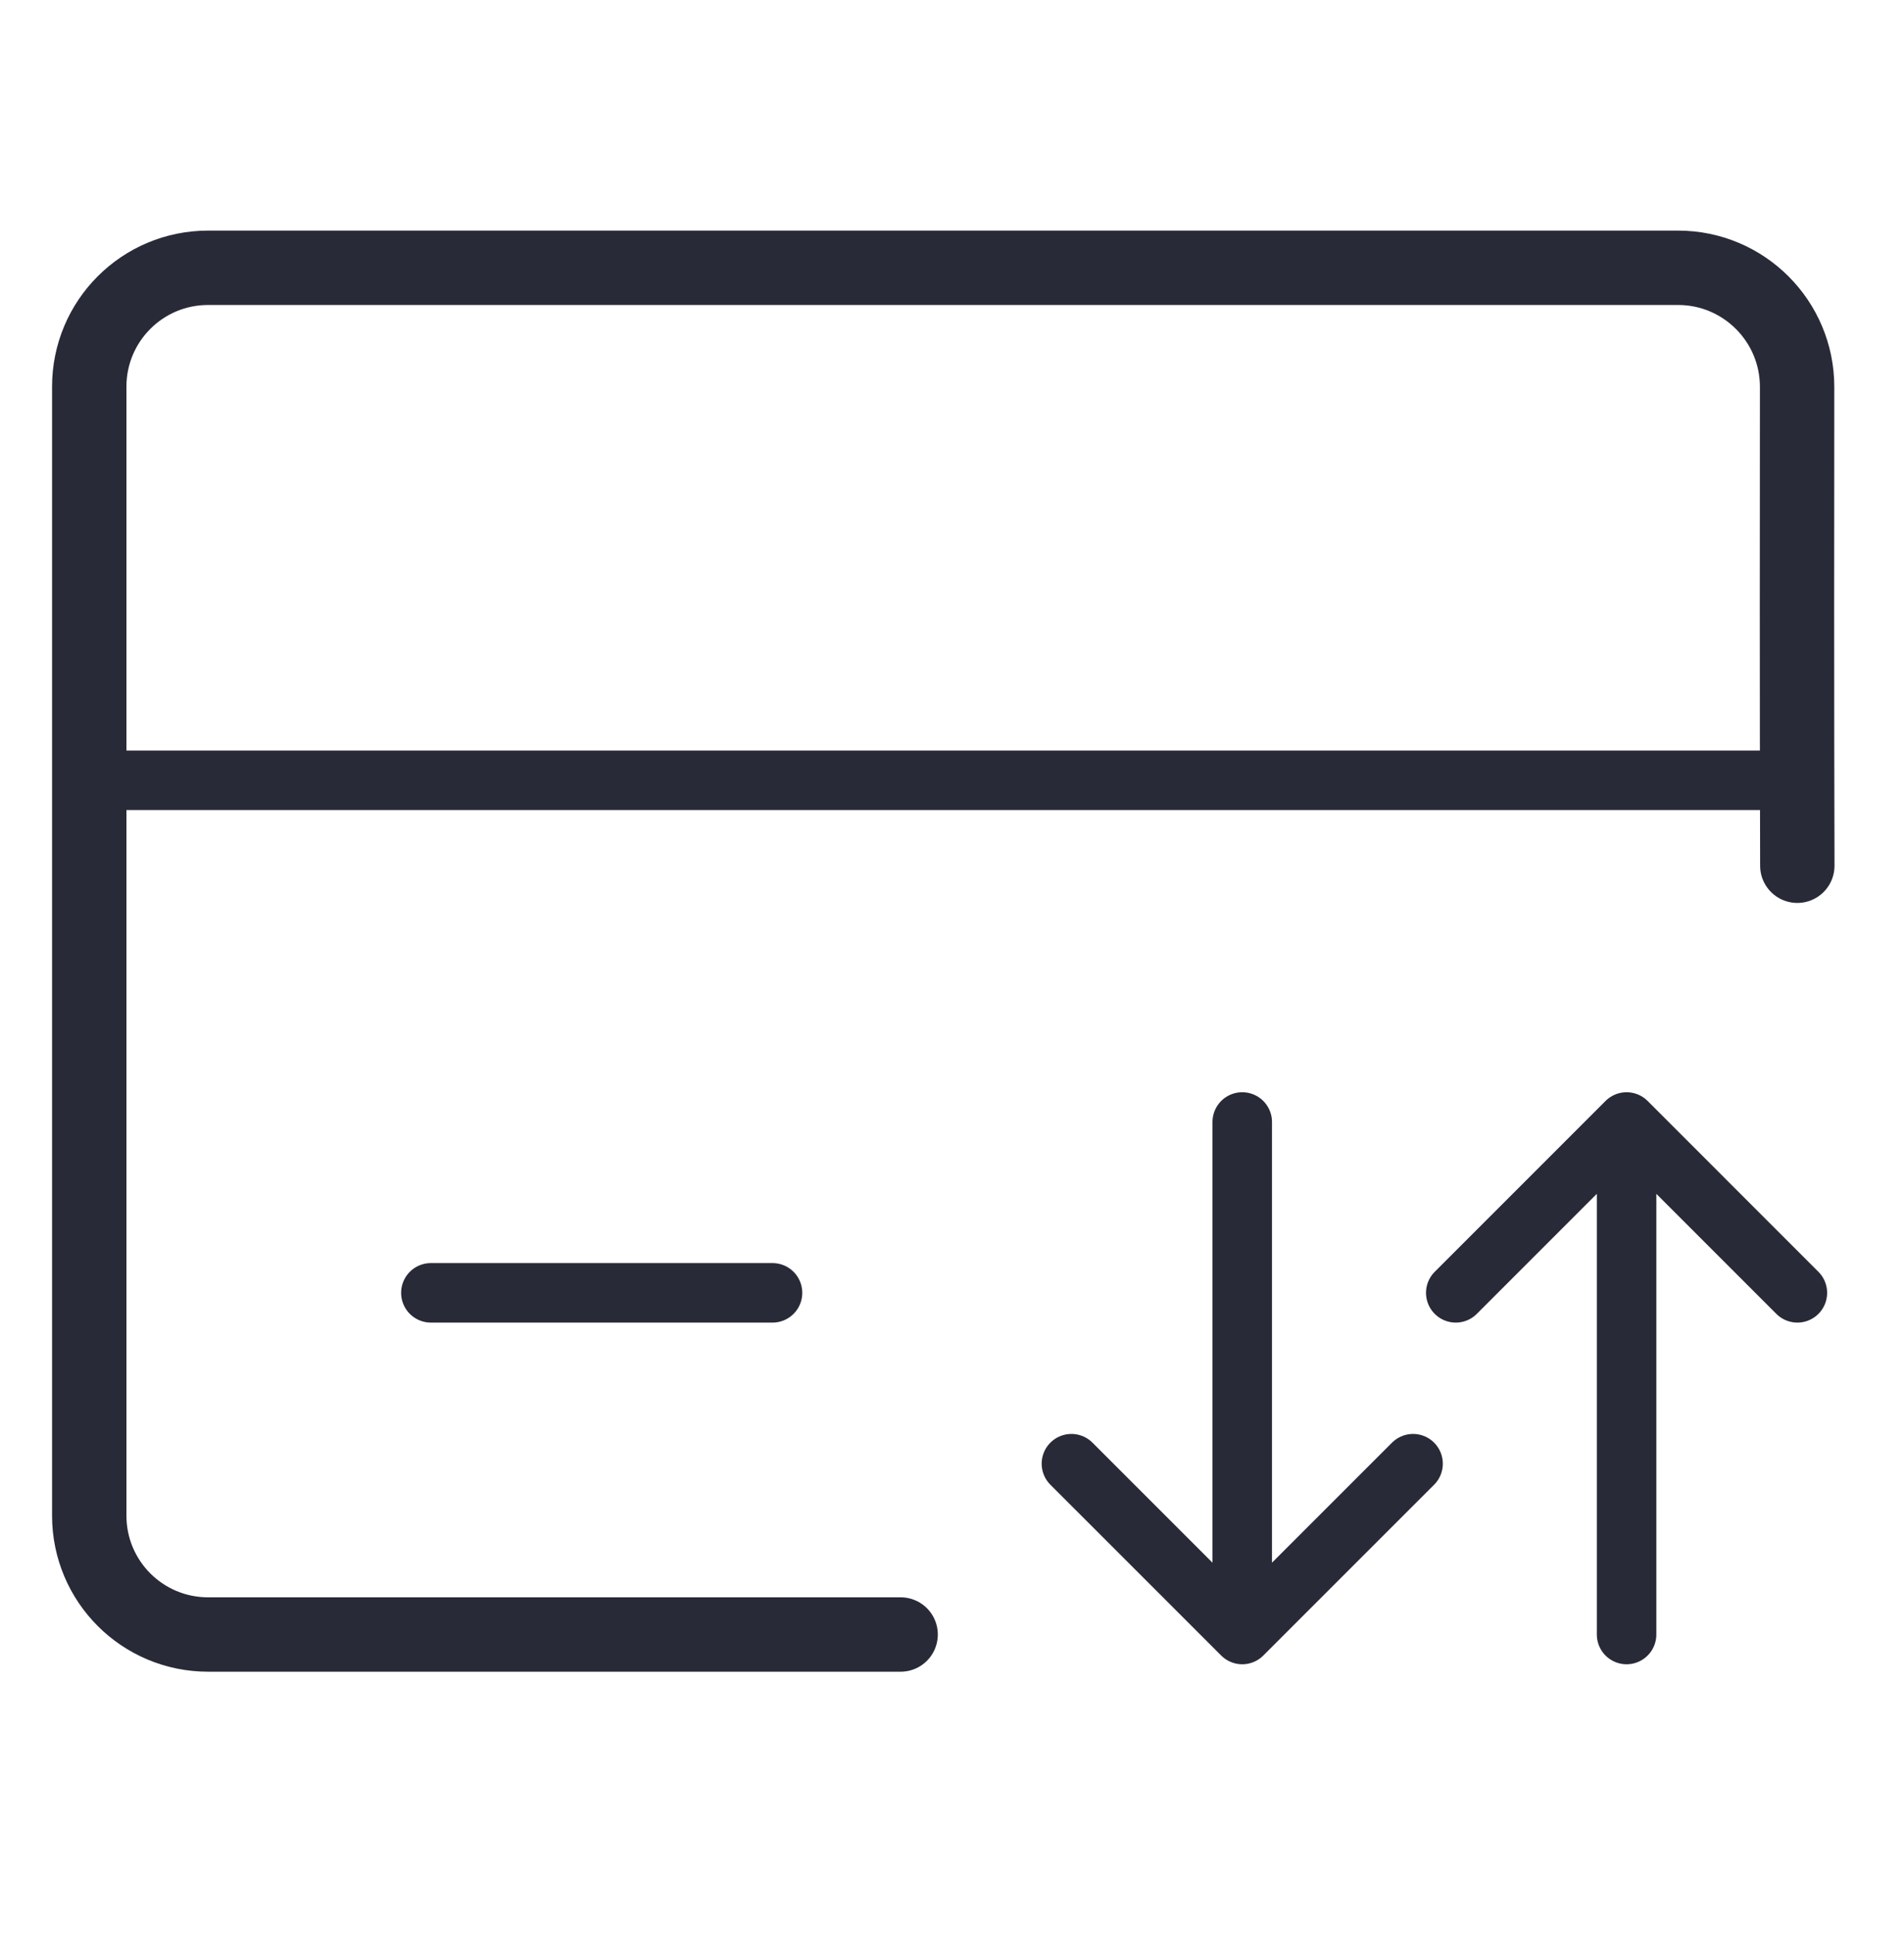
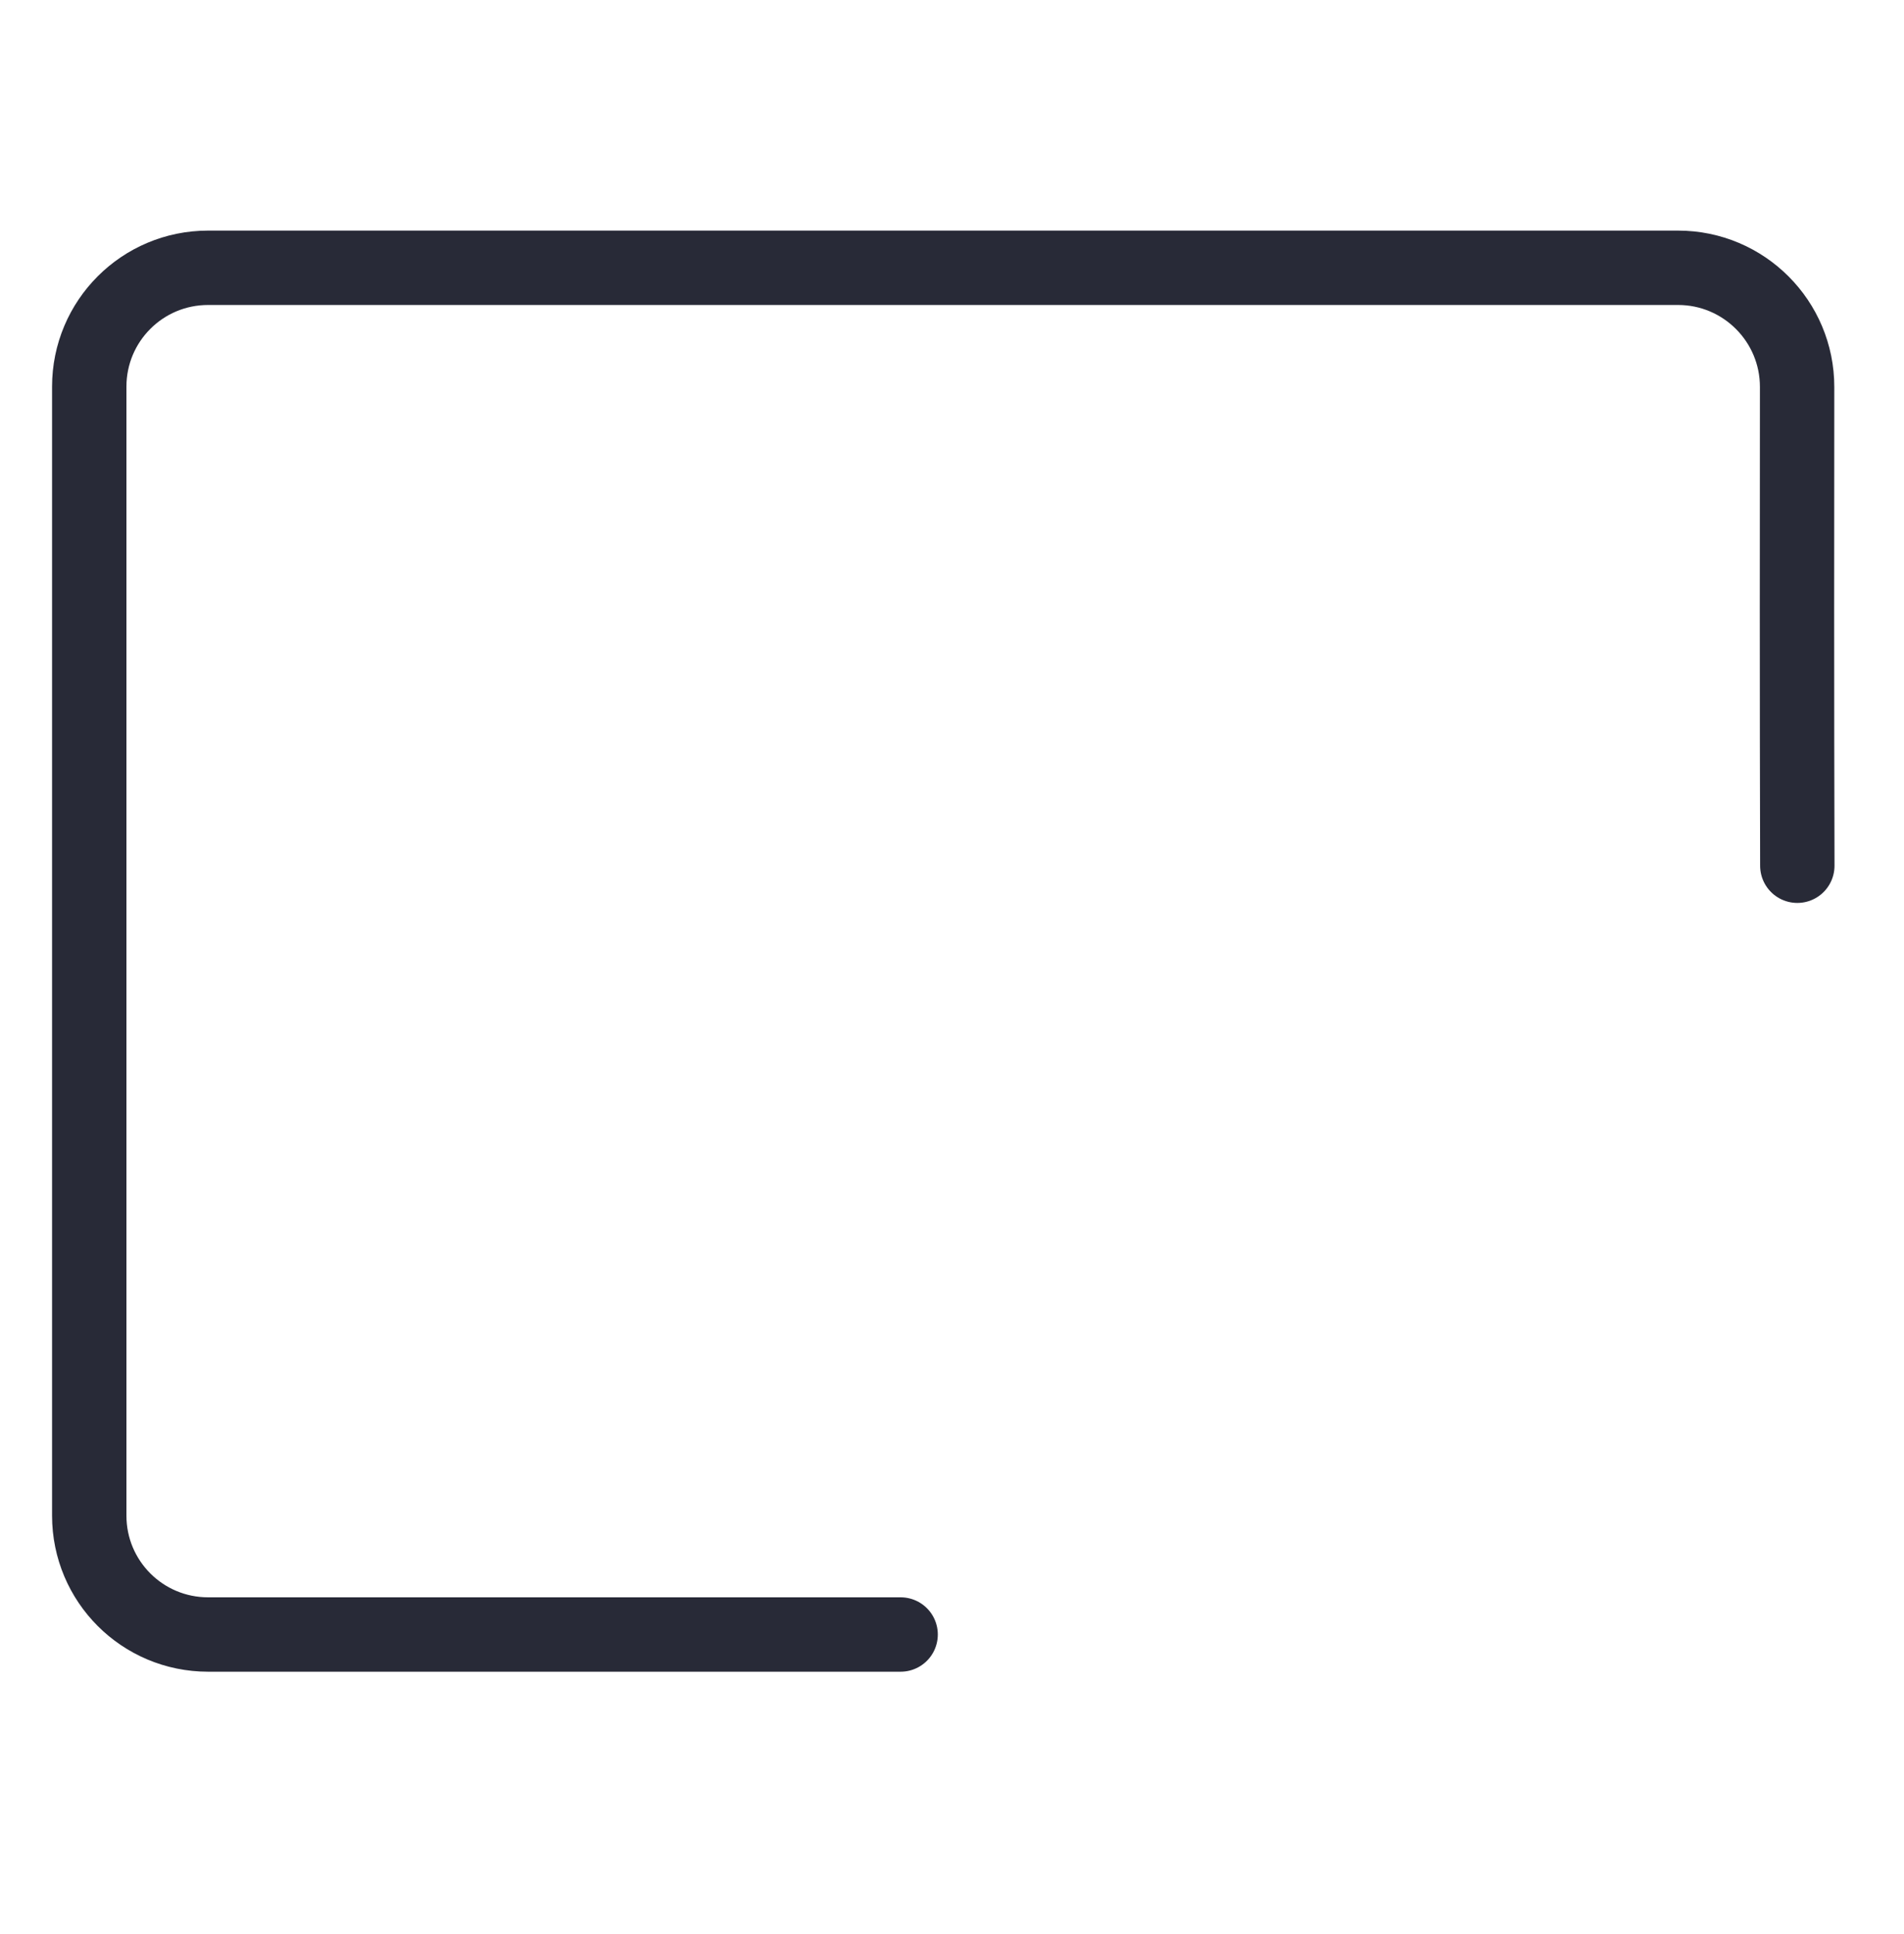
<svg xmlns="http://www.w3.org/2000/svg" width="64" height="65" viewBox="0 0 64 65" fill="none">
  <path d="M60.414 29.096C60.398 23.512 60.402 17.064 60.407 13.009C60.41 10.796 58.617 9 56.405 9H37.45H25.967C18.987 9 11.462 9 6.995 9C4.786 9 3 10.786 3 12.995C3 17.462 3 24.987 3 31.967C3 38.946 3 46.471 3 50.938C3 53.147 4.786 54.933 6.995 54.933C11.462 54.933 18.987 54.933 25.967 54.933H30.273" stroke="#282A37" stroke-width="2.5" stroke-linecap="round" />
-   <path d="M41.756 37.708V54.933M41.756 54.933L47.498 49.192M41.756 54.933L36.014 49.192M54.675 54.933V37.708M54.675 37.708L60.416 43.45M54.675 37.708L48.933 43.45" stroke="#282A37" stroke-width="2" stroke-linecap="round" stroke-linejoin="round" />
-   <path d="M25.967 43.45H14.483" stroke="#282A37" stroke-width="2" stroke-linecap="round" />
-   <path d="M3 26.225H60.416" stroke="#282A37" stroke-width="2" stroke-linecap="round" />
</svg>